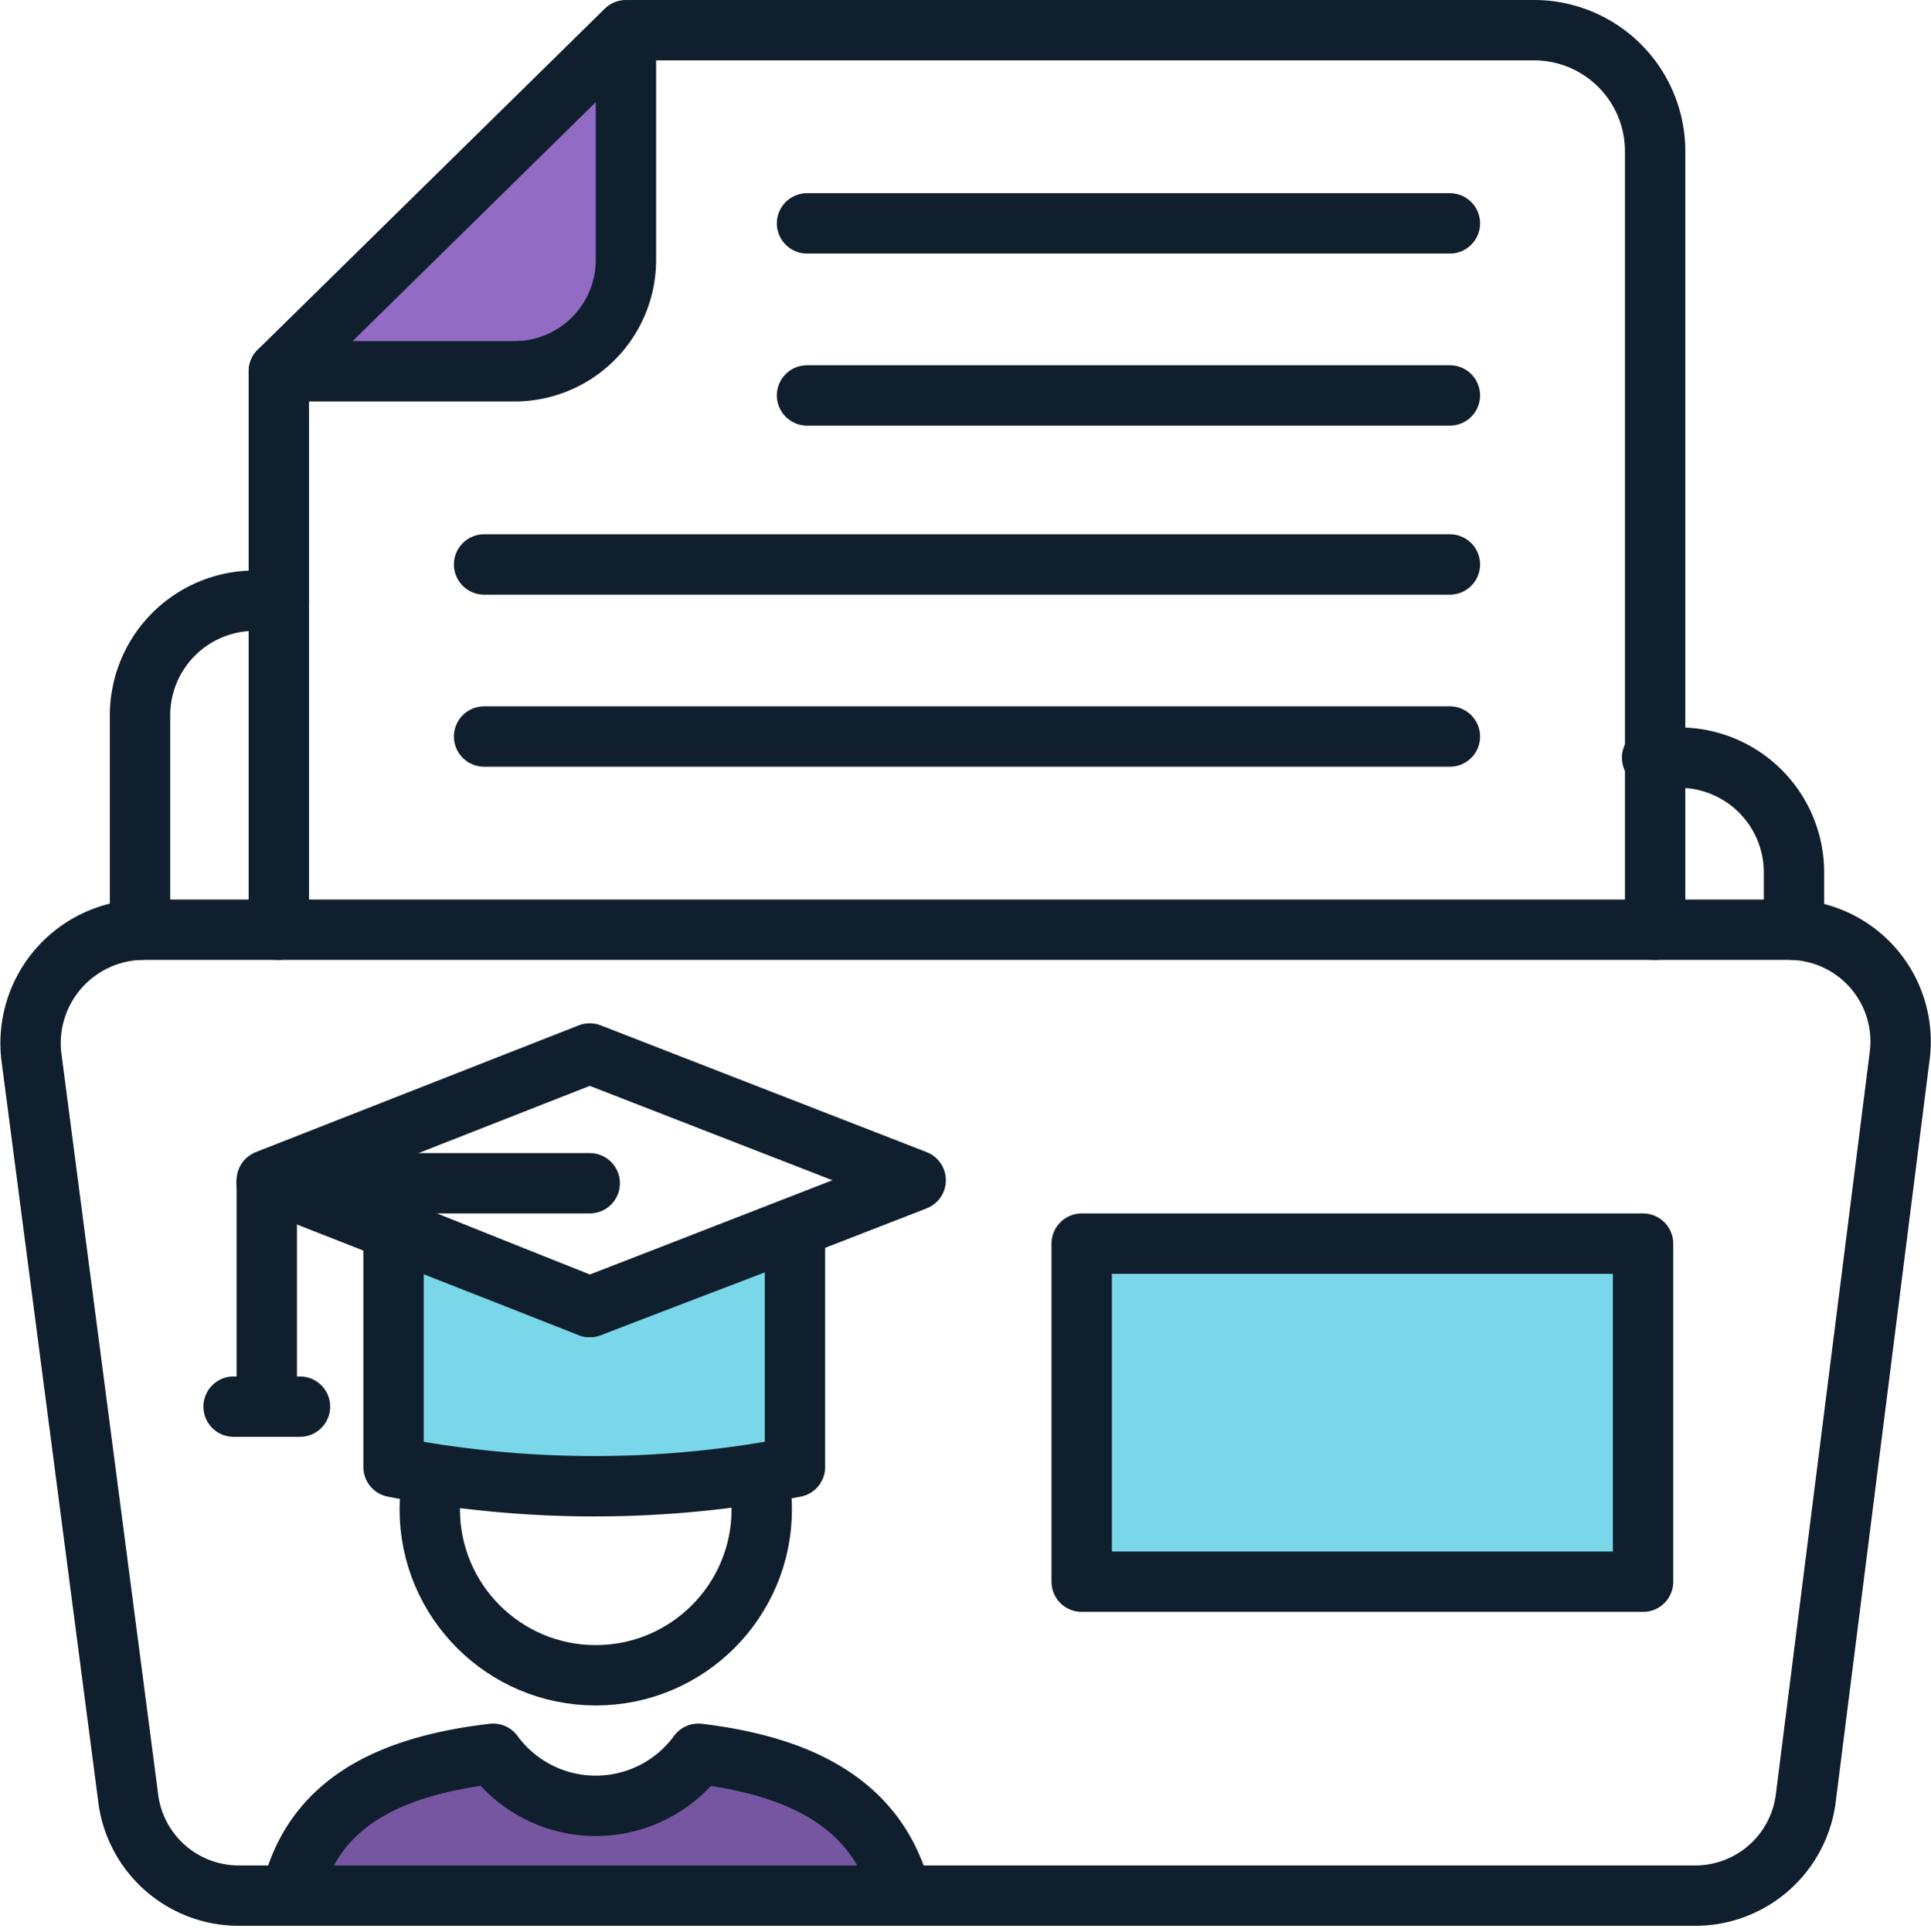
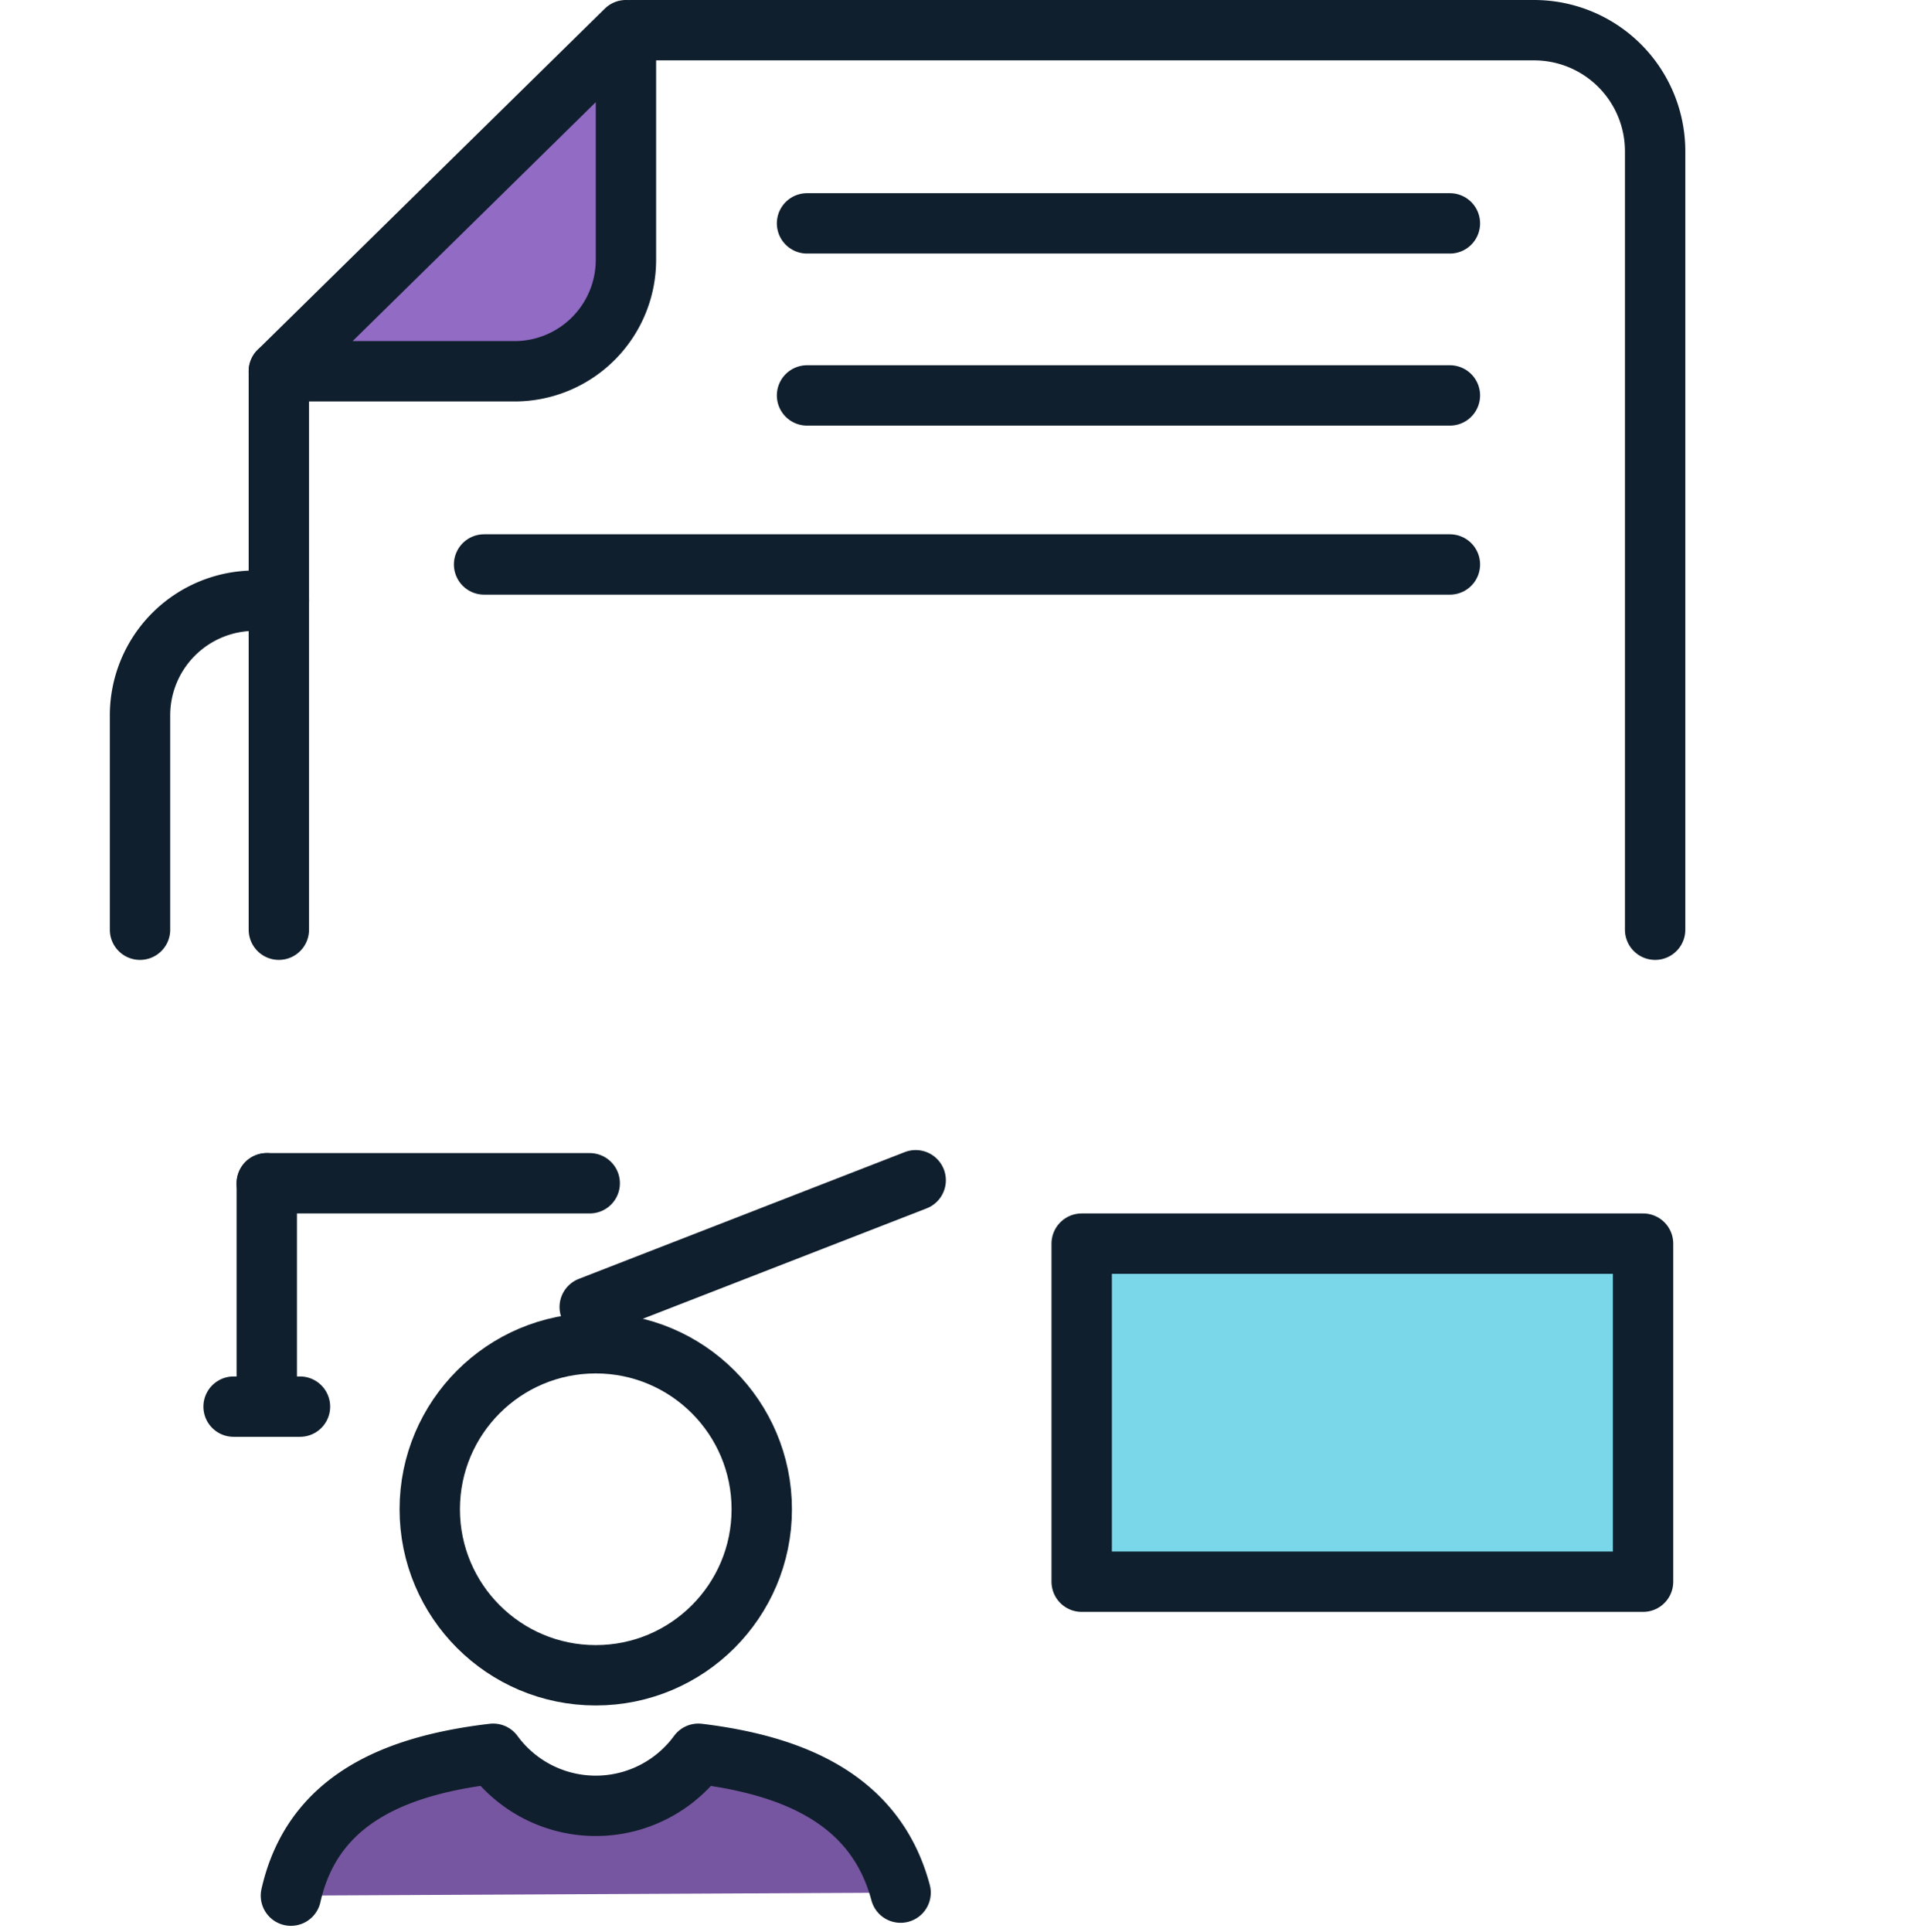
<svg xmlns="http://www.w3.org/2000/svg" width="63.979" height="63.996" viewBox="0 0 63.979 63.996">
  <g id="_49" data-name="49" transform="translate(-0.961 -1.1)">
    <g id="Group_49" data-name="Group 49">
      <path id="Path_114" data-name="Path 114" d="M30.8,63.8c-.8-3-3.4-4.2-6.7-4.6h0a4.213,4.213,0,0,1-6.8,0h0c-3.4.4-6,1.6-6.7,4.7" fill="#7656a0" stroke="#101f2d" stroke-linecap="round" stroke-linejoin="round" stroke-miterlimit="10" stroke-width="2" />
      <circle id="Ellipse_10" data-name="Ellipse 10" cx="5.5" cy="5.5" r="5.5" transform="translate(15.2 45.6)" fill="none" stroke="#101f2d" stroke-linecap="round" stroke-linejoin="round" stroke-miterlimit="10" stroke-width="2" />
-       <path id="Path_115" data-name="Path 115" d="M14,41.8v7.9a35,35,0,0,0,13.3,0V41.8l-6.8,2.6L14,41.8" fill="#7ad7e9" stroke="#101f2d" stroke-linecap="round" stroke-linejoin="round" stroke-miterlimit="10" stroke-width="2" />
      <line id="Line_65" data-name="Line 65" y2="7.2" transform="translate(9.8 40.3)" fill="none" stroke="#101f2d" stroke-linecap="round" stroke-linejoin="round" stroke-miterlimit="10" stroke-width="2" />
-       <path id="Path_116" data-name="Path 116" d="M20.5,44.4l10.8-4.2L20.5,36,9.8,40.2Z" fill="none" stroke="#101f2d" stroke-linecap="round" stroke-linejoin="round" stroke-miterlimit="10" stroke-width="2" />
+       <path id="Path_116" data-name="Path 116" d="M20.5,44.4l10.8-4.2Z" fill="none" stroke="#101f2d" stroke-linecap="round" stroke-linejoin="round" stroke-miterlimit="10" stroke-width="2" />
      <line id="Line_66" data-name="Line 66" x2="10.7" transform="translate(9.8 40.3)" fill="none" stroke="#101f2d" stroke-linecap="round" stroke-linejoin="round" stroke-miterlimit="10" stroke-width="2" />
      <line id="Line_67" data-name="Line 67" x2="2.2" transform="translate(8.7 47.7)" fill="none" stroke="#101f2d" stroke-linecap="round" stroke-linejoin="round" stroke-miterlimit="10" stroke-width="2" />
    </g>
    <g id="Group_50" data-name="Group 50">
      <path id="Path_117" data-name="Path 117" d="M55.8,31.9V6.1a4.012,4.012,0,0,0-4-4H21.9" fill="none" stroke="#101f2d" stroke-linecap="round" stroke-linejoin="round" stroke-miterlimit="10" stroke-width="2" />
      <line id="Line_68" data-name="Line 68" y2="18.5" transform="translate(10.2 13.4)" fill="none" stroke="#101f2d" stroke-linecap="round" stroke-linejoin="round" stroke-miterlimit="10" stroke-width="2" />
      <path id="Path_118" data-name="Path 118" d="M21.7,2.1,10.2,13.4H18a3.691,3.691,0,0,0,3.7-3.7Z" fill="#916bc4" stroke="#101f2d" stroke-linecap="round" stroke-linejoin="round" stroke-miterlimit="10" stroke-width="2" />
    </g>
    <path id="Path_119" data-name="Path 119" d="M10.2,21H9.4a3.8,3.8,0,0,0-3.8,3.8v7.1" fill="none" stroke="#101f2d" stroke-linecap="round" stroke-linejoin="round" stroke-miterlimit="10" stroke-width="2" />
-     <path id="Path_120" data-name="Path 120" d="M60.4,31.9V30a3.8,3.8,0,0,0-3.8-3.8h-.9" fill="none" stroke="#101f2d" stroke-linecap="round" stroke-linejoin="round" stroke-miterlimit="10" stroke-width="2" />
-     <path id="Path_121" data-name="Path 121" d="M57.1,63.9H8.9a3.692,3.692,0,0,1-3.7-3.3L2,36.1a3.76,3.76,0,0,1,3.7-4.2H60.2a3.705,3.705,0,0,1,3.7,4.2L60.8,60.6A3.692,3.692,0,0,1,57.1,63.9Z" fill="none" stroke="#101f2d" stroke-linecap="round" stroke-linejoin="round" stroke-miterlimit="10" stroke-width="2" />
    <g id="Group_51" data-name="Group 51">
      <rect id="Rectangle_54" data-name="Rectangle 54" width="18.6" height="11.2" transform="translate(36.8 42.3)" fill="#7ad7e9" stroke="#101f2d" stroke-linecap="round" stroke-linejoin="round" stroke-miterlimit="10" stroke-width="2" />
    </g>
    <g id="Group_52" data-name="Group 52">
      <line id="Line_69" data-name="Line 69" x2="21.3" transform="translate(27.7 8.5)" fill="none" stroke="#101f2d" stroke-linecap="round" stroke-linejoin="round" stroke-miterlimit="10" stroke-width="2" />
      <line id="Line_70" data-name="Line 70" x2="21.3" transform="translate(27.7 14.2)" fill="none" stroke="#101f2d" stroke-linecap="round" stroke-linejoin="round" stroke-miterlimit="10" stroke-width="2" />
      <line id="Line_71" data-name="Line 71" x2="32" transform="translate(17 19.8)" fill="none" stroke="#101f2d" stroke-linecap="round" stroke-linejoin="round" stroke-miterlimit="10" stroke-width="2" />
-       <line id="Line_72" data-name="Line 72" x2="32" transform="translate(17 25.5)" fill="none" stroke="#101f2d" stroke-linecap="round" stroke-linejoin="round" stroke-miterlimit="10" stroke-width="2" />
    </g>
  </g>
</svg>